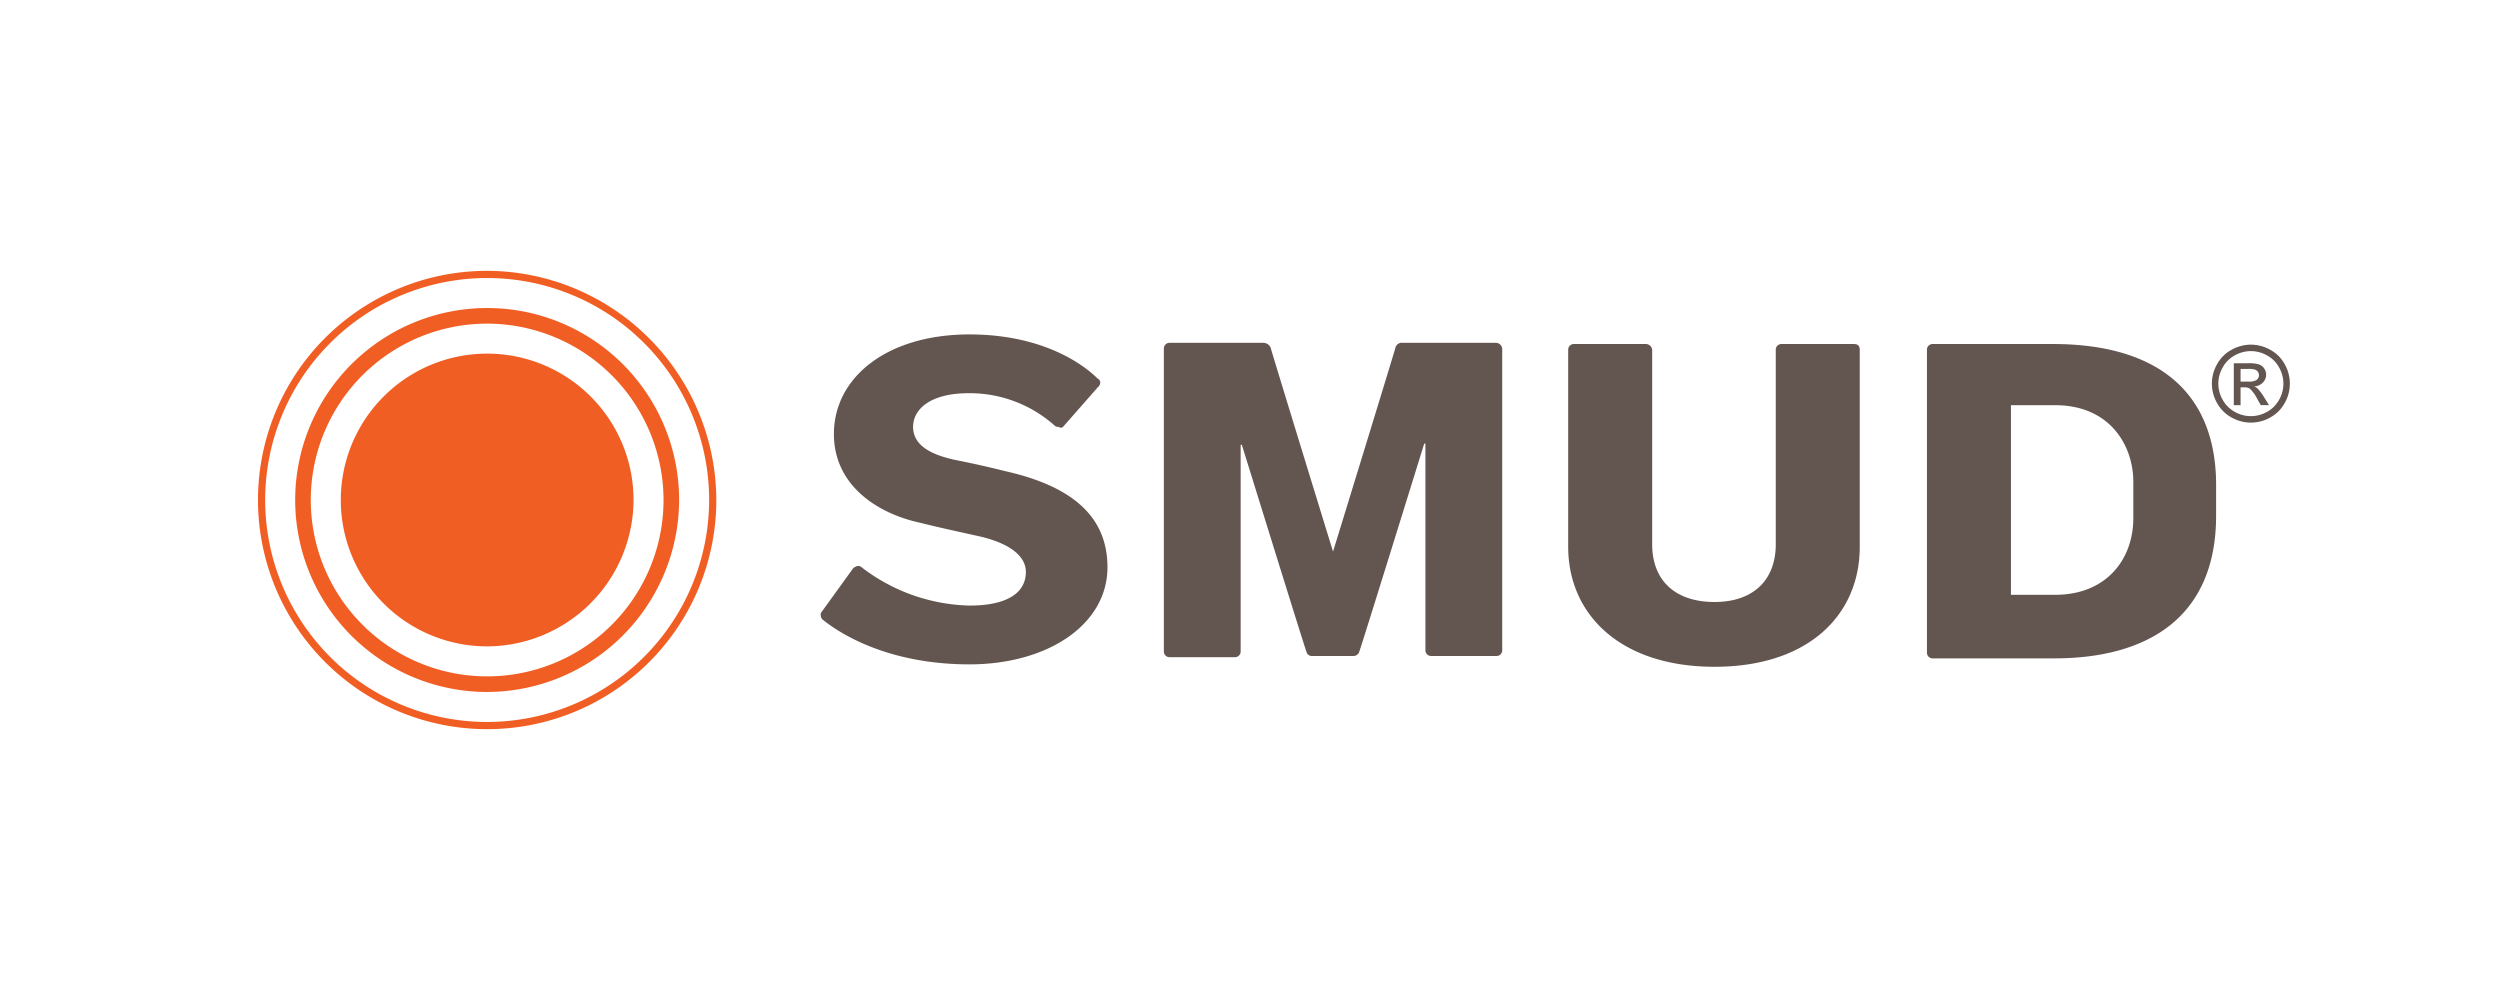
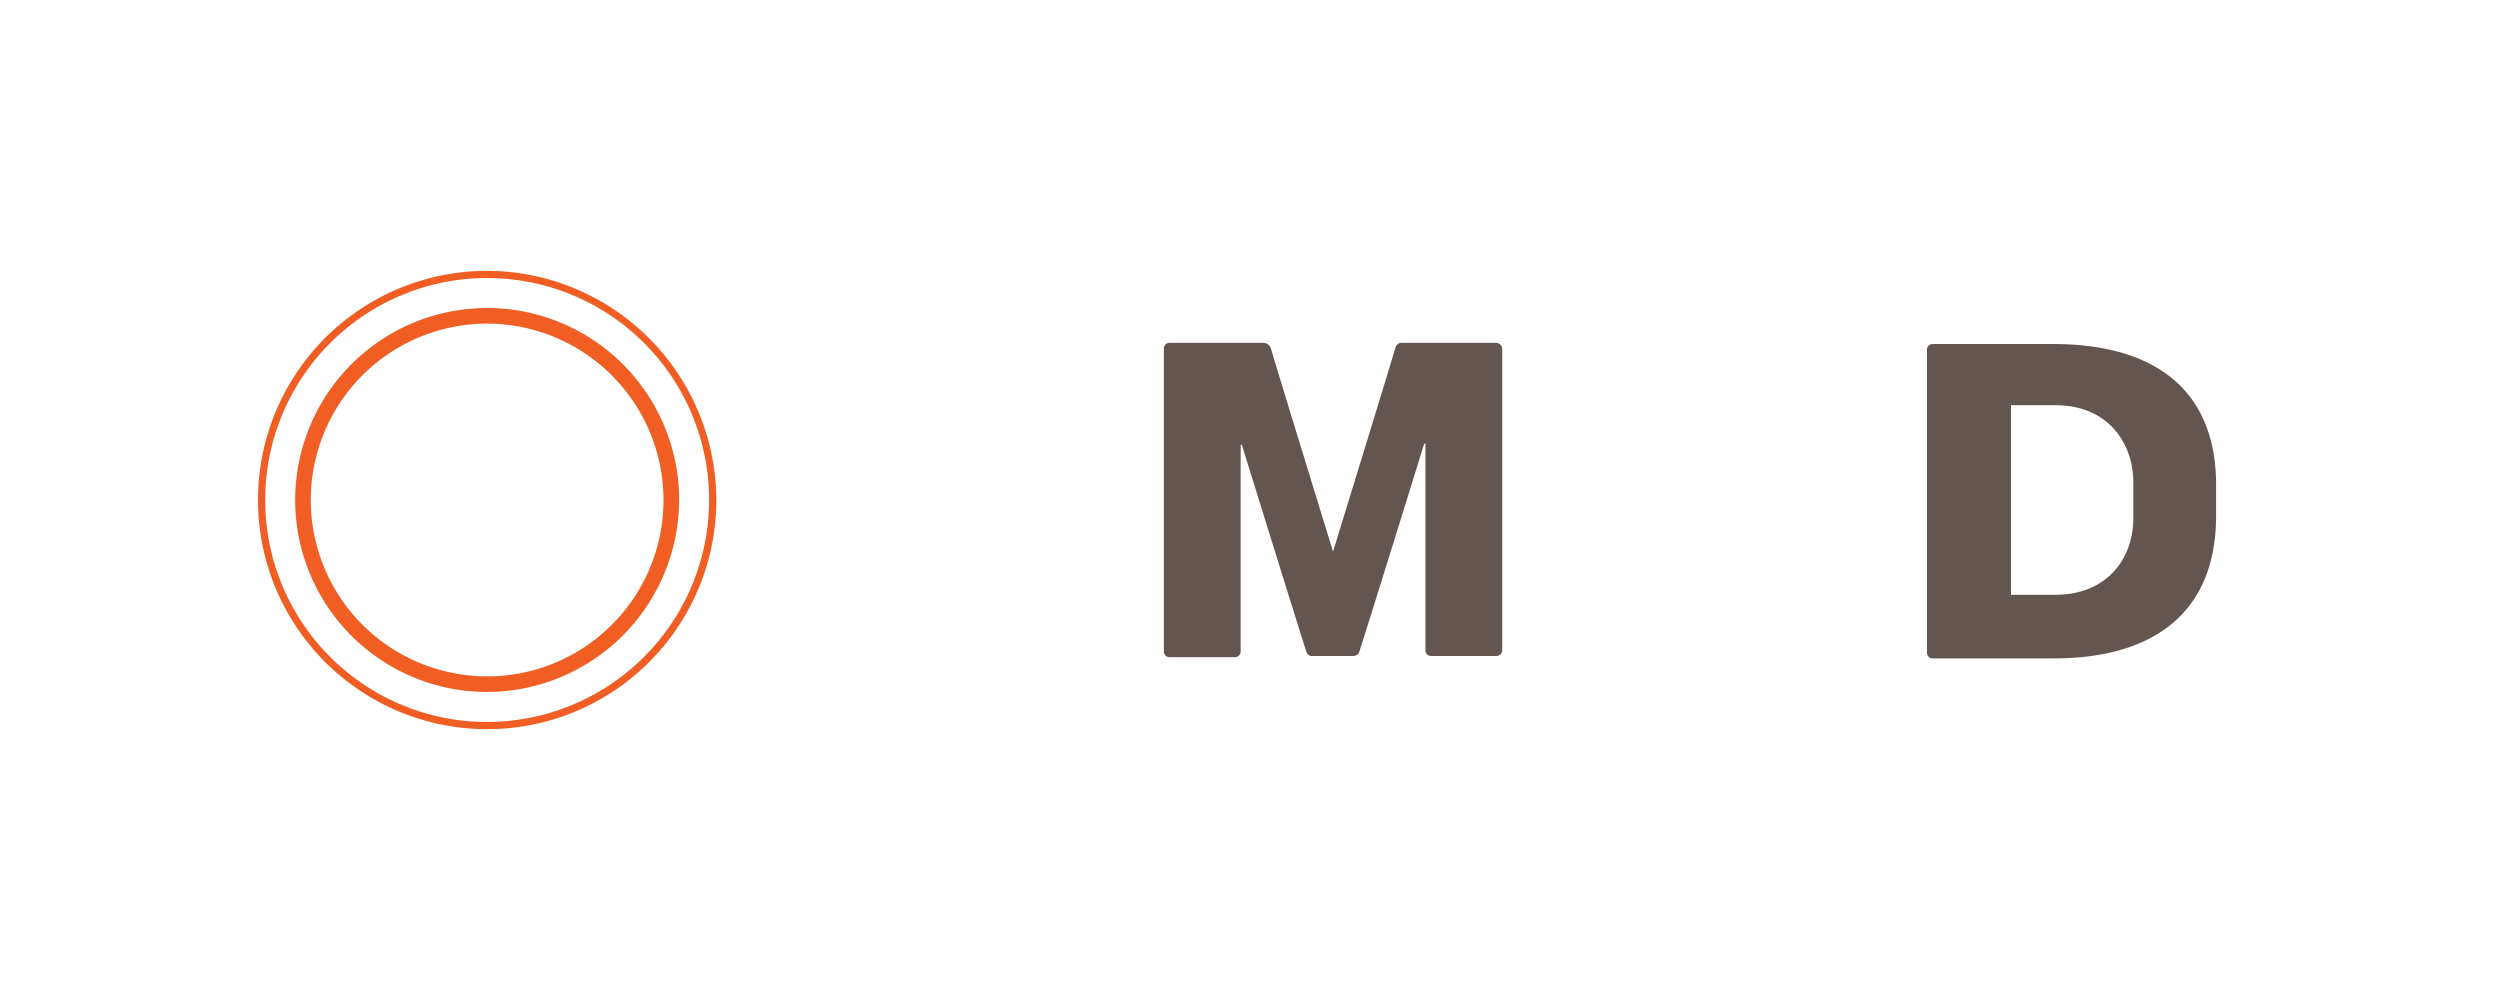
<svg xmlns="http://www.w3.org/2000/svg" id="Layer_1" data-name="Layer 1" viewBox="0 0 300 120">
  <defs>
    <style>.cls-1{fill:#f15e24;}.cls-2{fill:#635550;}</style>
  </defs>
  <path class="cls-1" d="M58.459,32.5a27.5,27.5,0,1,0,27.5,27.5A27.59,27.59,0,0,0,58.459,32.5Zm0,54.136A26.636,26.636,0,1,1,85.095,60,26.668,26.668,0,0,1,58.459,86.636Z" />
-   <path class="cls-1" d="M58.459,77.565A17.565,17.565,0,1,1,76.025,60,17.636,17.636,0,0,1,58.459,77.565Z" />
  <path class="cls-1" d="M58.459,83.037A23.037,23.037,0,1,1,81.496,60,23.104,23.104,0,0,1,58.459,83.037Zm0-44.202A21.165,21.165,0,1,0,79.624,60,21.199,21.199,0,0,0,58.459,38.835Z" />
  <path class="cls-2" d="M246.352,41.283h-14.398a.68.68,0,0,0-.72.72V78.285a.68.68,0,0,0,.72.72H246.496c11.374,0,19.437-5.039,19.437-17.134V58.56C266.077,47.042,258.878,41.283,246.352,41.283Zm9.647,20.877c0,5.039-3.312,9.215-9.359,9.215H241.313V48.626h5.327c6.479,0,9.359,4.751,9.359,9.215Z" />
-   <path class="cls-2" d="M222.451,41.283h-8.639a.68.68,0,0,0-.72.72V65.327c0,4.175-2.592,6.911-7.343,6.911-4.895,0-7.487-2.736-7.487-6.911V42.003a.771.771,0,0,0-.72-.72h-8.639a.68.68,0,0,0-.72.72V65.615c0,8.063,6.191,14.398,17.565,14.398,11.23,0,17.421-6.191,17.421-14.398V42.003C223.171,41.571,223.027,41.283,222.451,41.283Z" />
  <path class="cls-2" d="M180.266,41.859a.771.771,0,0,0-.72-.72H168.315a.789.789,0,0,0-.864.576c0,.144-7.487,24.476-7.487,24.476s-7.487-24.332-7.487-24.476a.972.972,0,0,0-.864-.576H140.383a.68.68,0,0,0-.72.72V78.141a.68.68,0,0,0,.72.72h7.775a.68.68,0,0,0,.72-.72V53.377h.144s7.631,24.62,7.775,24.908a.665.665,0,0,0,.72.432h4.895a.735.735,0,0,0,.72-.576c.144-.288,7.775-24.908,7.775-24.908h.144v24.764a.68.68,0,0,0,.72.72h7.775a.68.68,0,0,0,.72-.72Z" />
-   <path class="cls-2" d="M127.569,51.217l4.175-4.751h0a.748.748,0,0,0,.288-.576c0-.144-.144-.432-.288-.432-2.16-2.16-7.199-5.327-15.406-5.327-9.935,0-16.27,5.183-16.27,11.95,0,6.047,5.039,9.503,10.366,10.654,2.304.576,4.319,1.008,6.911,1.584,3.312.72,5.759,2.16,5.759,4.319,0,2.448-2.16,4.031-6.767,4.031a22.04,22.04,0,0,1-12.958-4.607.529.529,0,0,0-.432-.144,1.092,1.092,0,0,0-.576.288l-3.743,5.183h0a.529.529,0,0,0-.144.432.748.748,0,0,0,.288.576c2.16,1.728,7.919,5.327,17.565,5.327,9.359,0,16.558-4.751,16.558-11.662,0-6.335-4.607-9.791-12.238-11.518-1.728-.432-3.599-.864-5.759-1.296-3.599-.72-5.327-2.016-5.327-4.031,0-2.16,2.16-4.031,6.623-4.031a15.3,15.3,0,0,1,10.366,3.887.529.529,0,0,0,.432.144C127.281,51.361,127.425,51.361,127.569,51.217Z" />
-   <path class="cls-2" d="M270.108,41.357a4.796,4.796,0,0,1,2.299.605,4.299,4.299,0,0,1,1.749,1.73,4.7,4.7,0,0,1,.009,4.671,4.349,4.349,0,0,1-1.73,1.732,4.698,4.698,0,0,1-4.655,0,4.362,4.362,0,0,1-1.733-1.732,4.68,4.68,0,0,1,.009-4.671,4.318,4.318,0,0,1,1.752-1.73A4.797,4.797,0,0,1,270.108,41.357Zm0,.775a3.984,3.984,0,0,0-1.919.505,3.624,3.624,0,0,0-1.46,1.444,3.889,3.889,0,0,0-.009,3.893,3.672,3.672,0,0,0,1.447,1.445,3.899,3.899,0,0,0,3.881,0,3.652,3.652,0,0,0,1.444-1.445,3.908,3.908,0,0,0-.009-3.893,3.606,3.606,0,0,0-1.46-1.444A3.989,3.989,0,0,0,270.108,42.132ZM268.056,48.622V43.588h1.729a4.216,4.216,0,0,1,1.283.14,1.244,1.244,0,0,1,.633.486,1.294,1.294,0,0,1,.235.737,1.34,1.34,0,0,1-.394.961,1.554,1.554,0,0,1-1.044.459,1.377,1.377,0,0,1,.427.266,5.669,5.669,0,0,1,.744.998l.614.985h-.992l-.446-.793a4.053,4.053,0,0,0-.849-1.171,1.046,1.046,0,0,0-.651-.174H268.868V48.622Zm.812-2.833h.985a1.591,1.591,0,0,0,.964-.211.725.725,0,0,0,.134-.958.748.748,0,0,0-.344-.264,2.568,2.568,0,0,0-.815-.086H268.868Z" />
</svg>